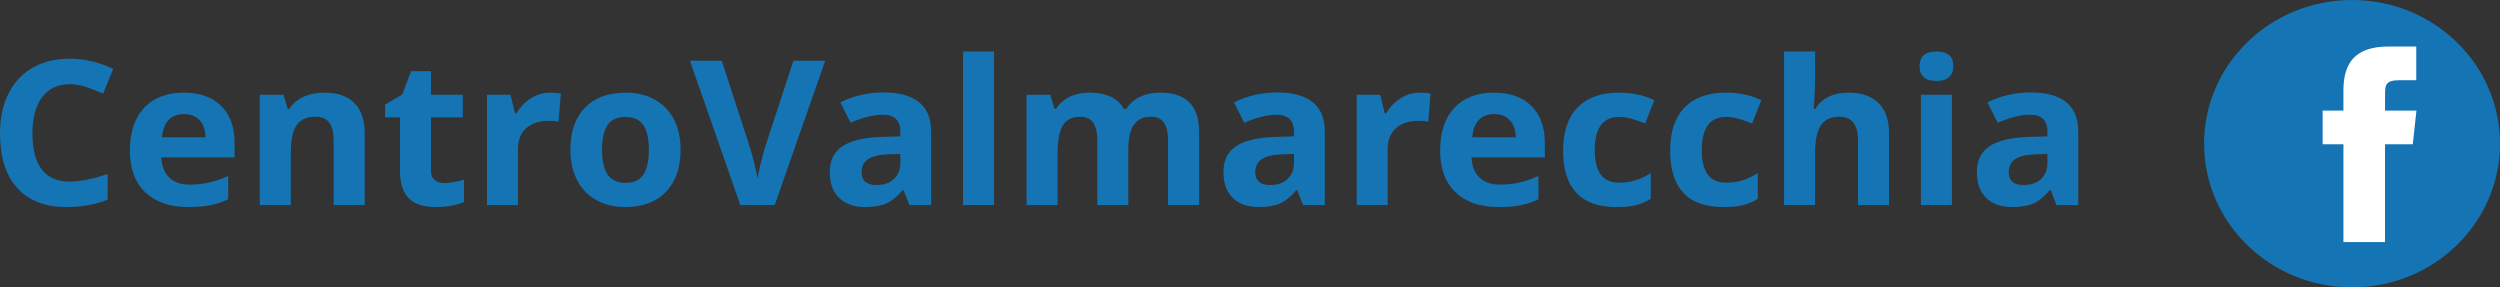
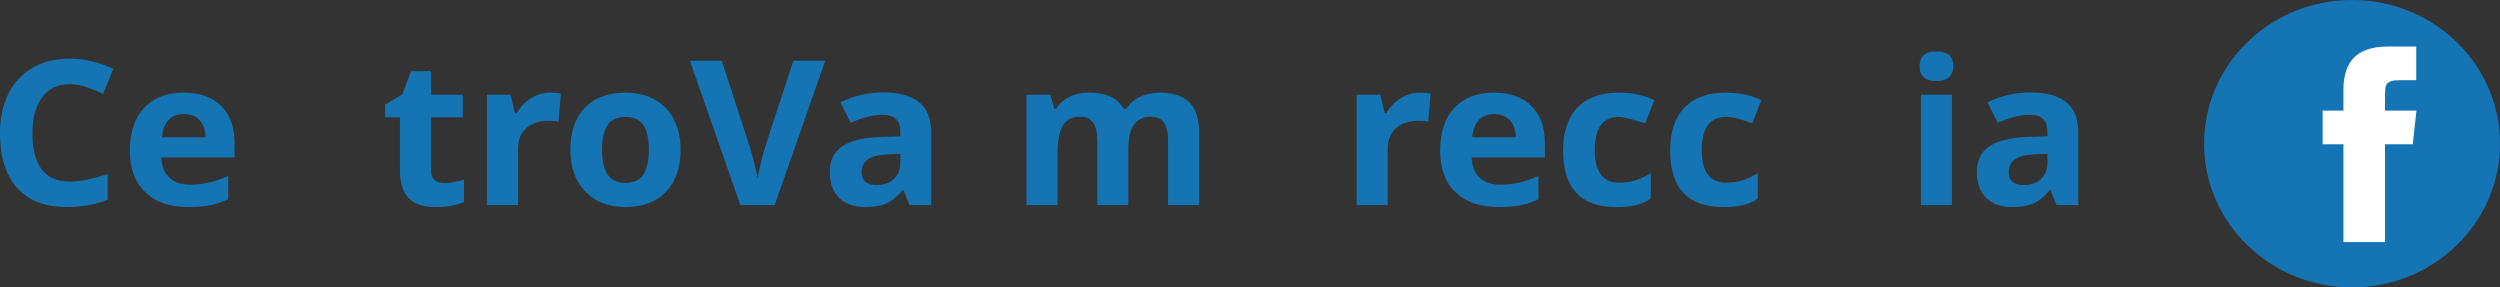
<svg xmlns="http://www.w3.org/2000/svg" version="1.1" x="0" y="0" width="174" height="20" viewBox="0, 0, 174, 20">
  <rect x="0" y="0" width="174" height="20" fill="#333333" stroke="none" />
  <g id="Livello_1">
    <g>
      <g>
        <path d="M4.853,5.857 Q3.615,5.857 2.936,6.76 Q2.257,7.664 2.257,9.278 Q2.257,12.638 4.853,12.638 Q5.942,12.638 7.492,12.109 L7.492,13.895 Q6.218,14.41 4.648,14.41 Q2.391,14.41 1.196,13.081 Q-0,11.751 -0,9.264 Q-0,7.698 0.587,6.52 Q1.174,5.342 2.274,4.713 Q3.374,4.084 4.853,4.084 Q6.36,4.084 7.881,4.792 L7.173,6.523 Q6.593,6.255 6.006,6.056 Q5.419,5.857 4.853,5.857 z" fill="#1575B4" />
        <path d="M12.797,7.939 Q12.111,7.939 11.722,8.361 Q11.333,8.784 11.276,9.56 L14.304,9.56 Q14.29,8.784 13.887,8.361 Q13.483,7.939 12.797,7.939 z M13.101,14.41 Q11.191,14.41 10.116,13.387 Q9.041,12.363 9.041,10.487 Q9.041,8.557 10.035,7.502 Q11.029,6.448 12.783,6.448 Q14.46,6.448 15.393,7.375 Q16.327,8.303 16.327,9.938 L16.327,10.955 L11.227,10.955 Q11.262,11.848 11.771,12.349 Q12.281,12.851 13.2,12.851 Q13.915,12.851 14.552,12.706 Q15.188,12.562 15.881,12.246 L15.881,13.867 Q15.316,14.142 14.672,14.276 Q14.028,14.41 13.101,14.41 z" fill="#1575B4" />
-         <path d="M25.382,14.273 L23.224,14.273 L23.224,9.787 Q23.224,8.955 22.92,8.54 Q22.616,8.124 21.951,8.124 Q21.046,8.124 20.642,8.711 Q20.239,9.299 20.239,10.659 L20.239,14.273 L18.082,14.273 L18.082,6.592 L19.73,6.592 L20.02,7.574 L20.14,7.574 Q20.501,7.018 21.134,6.733 Q21.767,6.448 22.574,6.448 Q23.953,6.448 24.668,7.173 Q25.382,7.897 25.382,9.264 z" fill="#1575B4" />
        <path d="M30.935,12.741 Q31.501,12.741 32.294,12.5 L32.294,14.06 Q31.487,14.41 30.313,14.41 Q29.018,14.41 28.427,13.775 Q27.837,13.139 27.837,11.868 L27.837,8.165 L26.804,8.165 L26.804,7.279 L27.992,6.578 L28.615,4.957 L29.994,4.957 L29.994,6.592 L32.209,6.592 L32.209,8.165 L29.994,8.165 L29.994,11.868 Q29.994,12.315 30.253,12.528 Q30.511,12.741 30.935,12.741 z" fill="#1575B4" />
        <path d="M38.307,6.448 Q38.745,6.448 39.035,6.51 L38.872,8.474 Q38.611,8.406 38.236,8.406 Q37.203,8.406 36.626,8.921 Q36.05,9.436 36.05,10.364 L36.05,14.273 L33.892,14.273 L33.892,6.592 L35.526,6.592 L35.845,7.884 L35.951,7.884 Q36.319,7.238 36.945,6.843 Q37.571,6.448 38.307,6.448 z" fill="#1575B4" />
        <path d="M41.9,10.419 Q41.9,11.559 42.286,12.143 Q42.671,12.727 43.541,12.727 Q44.404,12.727 44.783,12.147 Q45.161,11.566 45.161,10.419 Q45.161,9.278 44.779,8.708 Q44.397,8.138 43.527,8.138 Q42.664,8.138 42.282,8.705 Q41.9,9.271 41.9,10.419 z M47.369,10.419 Q47.369,12.294 46.35,13.352 Q45.331,14.41 43.513,14.41 Q42.374,14.41 41.504,13.926 Q40.634,13.442 40.167,12.535 Q39.7,11.628 39.7,10.419 Q39.7,8.536 40.712,7.492 Q41.723,6.448 43.556,6.448 Q44.694,6.448 45.565,6.929 Q46.435,7.41 46.902,8.31 Q47.369,9.21 47.369,10.419 z" fill="#1575B4" />
        <path d="M55.221,4.229 L57.435,4.229 L53.919,14.273 L51.528,14.273 L48.019,4.229 L50.234,4.229 L52.179,10.206 Q52.342,10.735 52.515,11.439 Q52.688,12.143 52.731,12.418 Q52.809,11.786 53.261,10.206 z" fill="#1575B4" />
        <path d="M63.3,14.273 L62.882,13.229 L62.826,13.229 Q62.281,13.895 61.704,14.153 Q61.128,14.41 60.201,14.41 Q59.062,14.41 58.408,13.778 Q57.753,13.146 57.753,11.978 Q57.753,10.755 58.634,10.175 Q59.515,9.594 61.29,9.532 L62.663,9.491 L62.663,9.155 Q62.663,7.987 61.432,7.987 Q60.484,7.987 59.204,8.543 L58.489,7.128 Q59.854,6.434 61.517,6.434 Q63.109,6.434 63.957,7.107 Q64.806,7.781 64.806,9.155 L64.806,14.273 z M62.663,10.714 L61.828,10.742 Q60.887,10.769 60.427,11.071 Q59.968,11.374 59.968,11.992 Q59.968,12.878 61.015,12.878 Q61.764,12.878 62.214,12.459 Q62.663,12.04 62.663,11.346 z" fill="#1575B4" />
-         <path d="M69.185,14.273 L67.028,14.273 L67.028,3.583 L69.185,3.583 z" fill="#1575B4" />
        <path d="M78.53,14.273 L76.373,14.273 L76.373,9.787 Q76.373,8.955 76.086,8.54 Q75.8,8.124 75.184,8.124 Q74.356,8.124 73.981,8.715 Q73.607,9.306 73.607,10.659 L73.607,14.273 L71.449,14.273 L71.449,6.592 L73.097,6.592 L73.387,7.574 L73.508,7.574 Q73.826,7.045 74.427,6.747 Q75.028,6.448 75.807,6.448 Q77.582,6.448 78.212,7.574 L78.403,7.574 Q78.721,7.039 79.34,6.743 Q79.959,6.448 80.737,6.448 Q82.081,6.448 82.771,7.118 Q83.461,7.787 83.461,9.264 L83.461,14.273 L81.296,14.273 L81.296,9.787 Q81.296,8.955 81.01,8.54 Q80.723,8.124 80.108,8.124 Q79.315,8.124 78.923,8.674 Q78.53,9.223 78.53,10.419 z" fill="#1575B4" />
-         <path d="M90.698,14.273 L90.28,13.229 L90.224,13.229 Q89.679,13.895 89.102,14.153 Q88.526,14.41 87.599,14.41 Q86.46,14.41 85.806,13.778 Q85.152,13.146 85.152,11.978 Q85.152,10.755 86.032,10.175 Q86.913,9.594 88.689,9.532 L90.061,9.491 L90.061,9.155 Q90.061,7.987 88.83,7.987 Q87.882,7.987 86.602,8.543 L85.887,7.128 Q87.253,6.434 88.915,6.434 Q90.507,6.434 91.356,7.107 Q92.205,7.781 92.205,9.155 L92.205,14.273 z M90.061,10.714 L89.226,10.742 Q88.285,10.769 87.826,11.071 Q87.366,11.374 87.366,11.992 Q87.366,12.878 88.413,12.878 Q89.163,12.878 89.612,12.459 Q90.061,12.04 90.061,11.346 z" fill="#1575B4" />
        <path d="M98.84,6.448 Q99.279,6.448 99.569,6.51 L99.406,8.474 Q99.144,8.406 98.769,8.406 Q97.737,8.406 97.16,8.921 Q96.583,9.436 96.583,10.364 L96.583,14.273 L94.426,14.273 L94.426,6.592 L96.06,6.592 L96.378,7.884 L96.484,7.884 Q96.852,7.238 97.478,6.843 Q98.104,6.448 98.84,6.448 z" fill="#1575B4" />
        <path d="M103.99,7.939 Q103.304,7.939 102.915,8.361 Q102.526,8.784 102.469,9.56 L105.497,9.56 Q105.483,8.784 105.079,8.361 Q104.676,7.939 103.99,7.939 z M104.294,14.41 Q102.384,14.41 101.309,13.387 Q100.234,12.363 100.234,10.487 Q100.234,8.557 101.228,7.502 Q102.222,6.448 103.976,6.448 Q105.652,6.448 106.586,7.375 Q107.52,8.303 107.52,9.938 L107.52,10.955 L102.42,10.955 Q102.455,11.848 102.964,12.349 Q103.474,12.851 104.393,12.851 Q105.108,12.851 105.744,12.706 Q106.381,12.562 107.074,12.246 L107.074,13.867 Q106.508,14.142 105.865,14.276 Q105.221,14.41 104.294,14.41 z" fill="#1575B4" />
-         <path d="M112.486,14.41 Q108.793,14.41 108.793,10.474 Q108.793,8.516 109.798,7.482 Q110.802,6.448 112.677,6.448 Q114.05,6.448 115.139,6.97 L114.502,8.591 Q113.993,8.392 113.554,8.265 Q113.116,8.138 112.677,8.138 Q110.993,8.138 110.993,10.46 Q110.993,12.713 112.677,12.713 Q113.3,12.713 113.83,12.552 Q114.361,12.39 114.891,12.047 L114.891,13.84 Q114.368,14.163 113.834,14.287 Q113.3,14.41 112.486,14.41 z" fill="#1575B4" />
+         <path d="M112.486,14.41 Q108.793,14.41 108.793,10.474 Q108.793,8.516 109.798,7.482 Q110.802,6.448 112.677,6.448 Q114.05,6.448 115.139,6.97 L114.502,8.591 Q113.116,8.138 112.677,8.138 Q110.993,8.138 110.993,10.46 Q110.993,12.713 112.677,12.713 Q113.3,12.713 113.83,12.552 Q114.361,12.39 114.891,12.047 L114.891,13.84 Q114.368,14.163 113.834,14.287 Q113.3,14.41 112.486,14.41 z" fill="#1575B4" />
        <path d="M119.935,14.41 Q116.242,14.41 116.242,10.474 Q116.242,8.516 117.247,7.482 Q118.252,6.448 120.126,6.448 Q121.499,6.448 122.588,6.97 L121.951,8.591 Q121.442,8.392 121.003,8.265 Q120.565,8.138 120.126,8.138 Q118.443,8.138 118.443,10.46 Q118.443,12.713 120.126,12.713 Q120.749,12.713 121.279,12.552 Q121.81,12.39 122.34,12.047 L122.34,13.84 Q121.817,14.163 121.283,14.287 Q120.749,14.41 119.935,14.41 z" fill="#1575B4" />
-         <path d="M131.473,14.273 L129.316,14.273 L129.316,9.787 Q129.316,8.124 128.042,8.124 Q127.137,8.124 126.733,8.722 Q126.33,9.319 126.33,10.659 L126.33,14.273 L124.173,14.273 L124.173,3.583 L126.33,3.583 L126.33,5.761 Q126.33,6.015 126.281,6.956 L126.231,7.574 L126.344,7.574 Q127.066,6.448 128.636,6.448 Q130.03,6.448 130.752,7.176 Q131.473,7.904 131.473,9.264 z" fill="#1575B4" />
        <path d="M133.602,4.607 Q133.602,3.583 134.777,3.583 Q135.951,3.583 135.951,4.607 Q135.951,5.094 135.658,5.366 Q135.364,5.637 134.777,5.637 Q133.602,5.637 133.602,4.607 z M135.852,14.273 L133.694,14.273 L133.694,6.592 L135.852,6.592 z" fill="#1575B4" />
        <path d="M143.138,14.273 L142.721,13.229 L142.664,13.229 Q142.12,13.895 141.543,14.153 Q140.967,14.41 140.04,14.41 Q138.901,14.41 138.247,13.778 Q137.592,13.146 137.592,11.978 Q137.592,10.755 138.473,10.175 Q139.354,9.594 141.129,9.532 L142.502,9.491 L142.502,9.155 Q142.502,7.987 141.271,7.987 Q140.323,7.987 139.043,8.543 L138.328,7.128 Q139.693,6.434 141.356,6.434 Q142.947,6.434 143.796,7.107 Q144.645,7.781 144.645,9.155 L144.645,14.273 z M142.502,10.714 L141.667,10.742 Q140.726,10.769 140.266,11.071 Q139.807,11.374 139.807,11.992 Q139.807,12.878 140.853,12.878 Q141.603,12.878 142.053,12.459 Q142.502,12.04 142.502,11.346 z" fill="#1575B4" />
      </g>
      <g>
        <path d="M163.702,20 C169.39,20 174,15.522 174,9.999 C174,4.478 169.39,0 163.702,0 C158.015,0 153.405,4.478 153.405,9.999 C153.405,15.522 158.015,20 163.702,20" fill="#1575B4" />
        <path d="M163.103,16.846 L165.997,16.846 L165.997,10.043 L167.929,10.043 L168.185,7.696 L165.997,7.696 L166.001,6.523 C166.001,5.911 166.061,5.584 166.964,5.584 L168.171,5.584 L168.171,3.238 L166.24,3.238 C163.919,3.238 163.103,4.377 163.103,6.289 L163.103,7.697 L161.656,7.697 L161.656,10.043 L163.103,10.043 z" fill="#FFFFFF" />
      </g>
    </g>
  </g>
</svg>